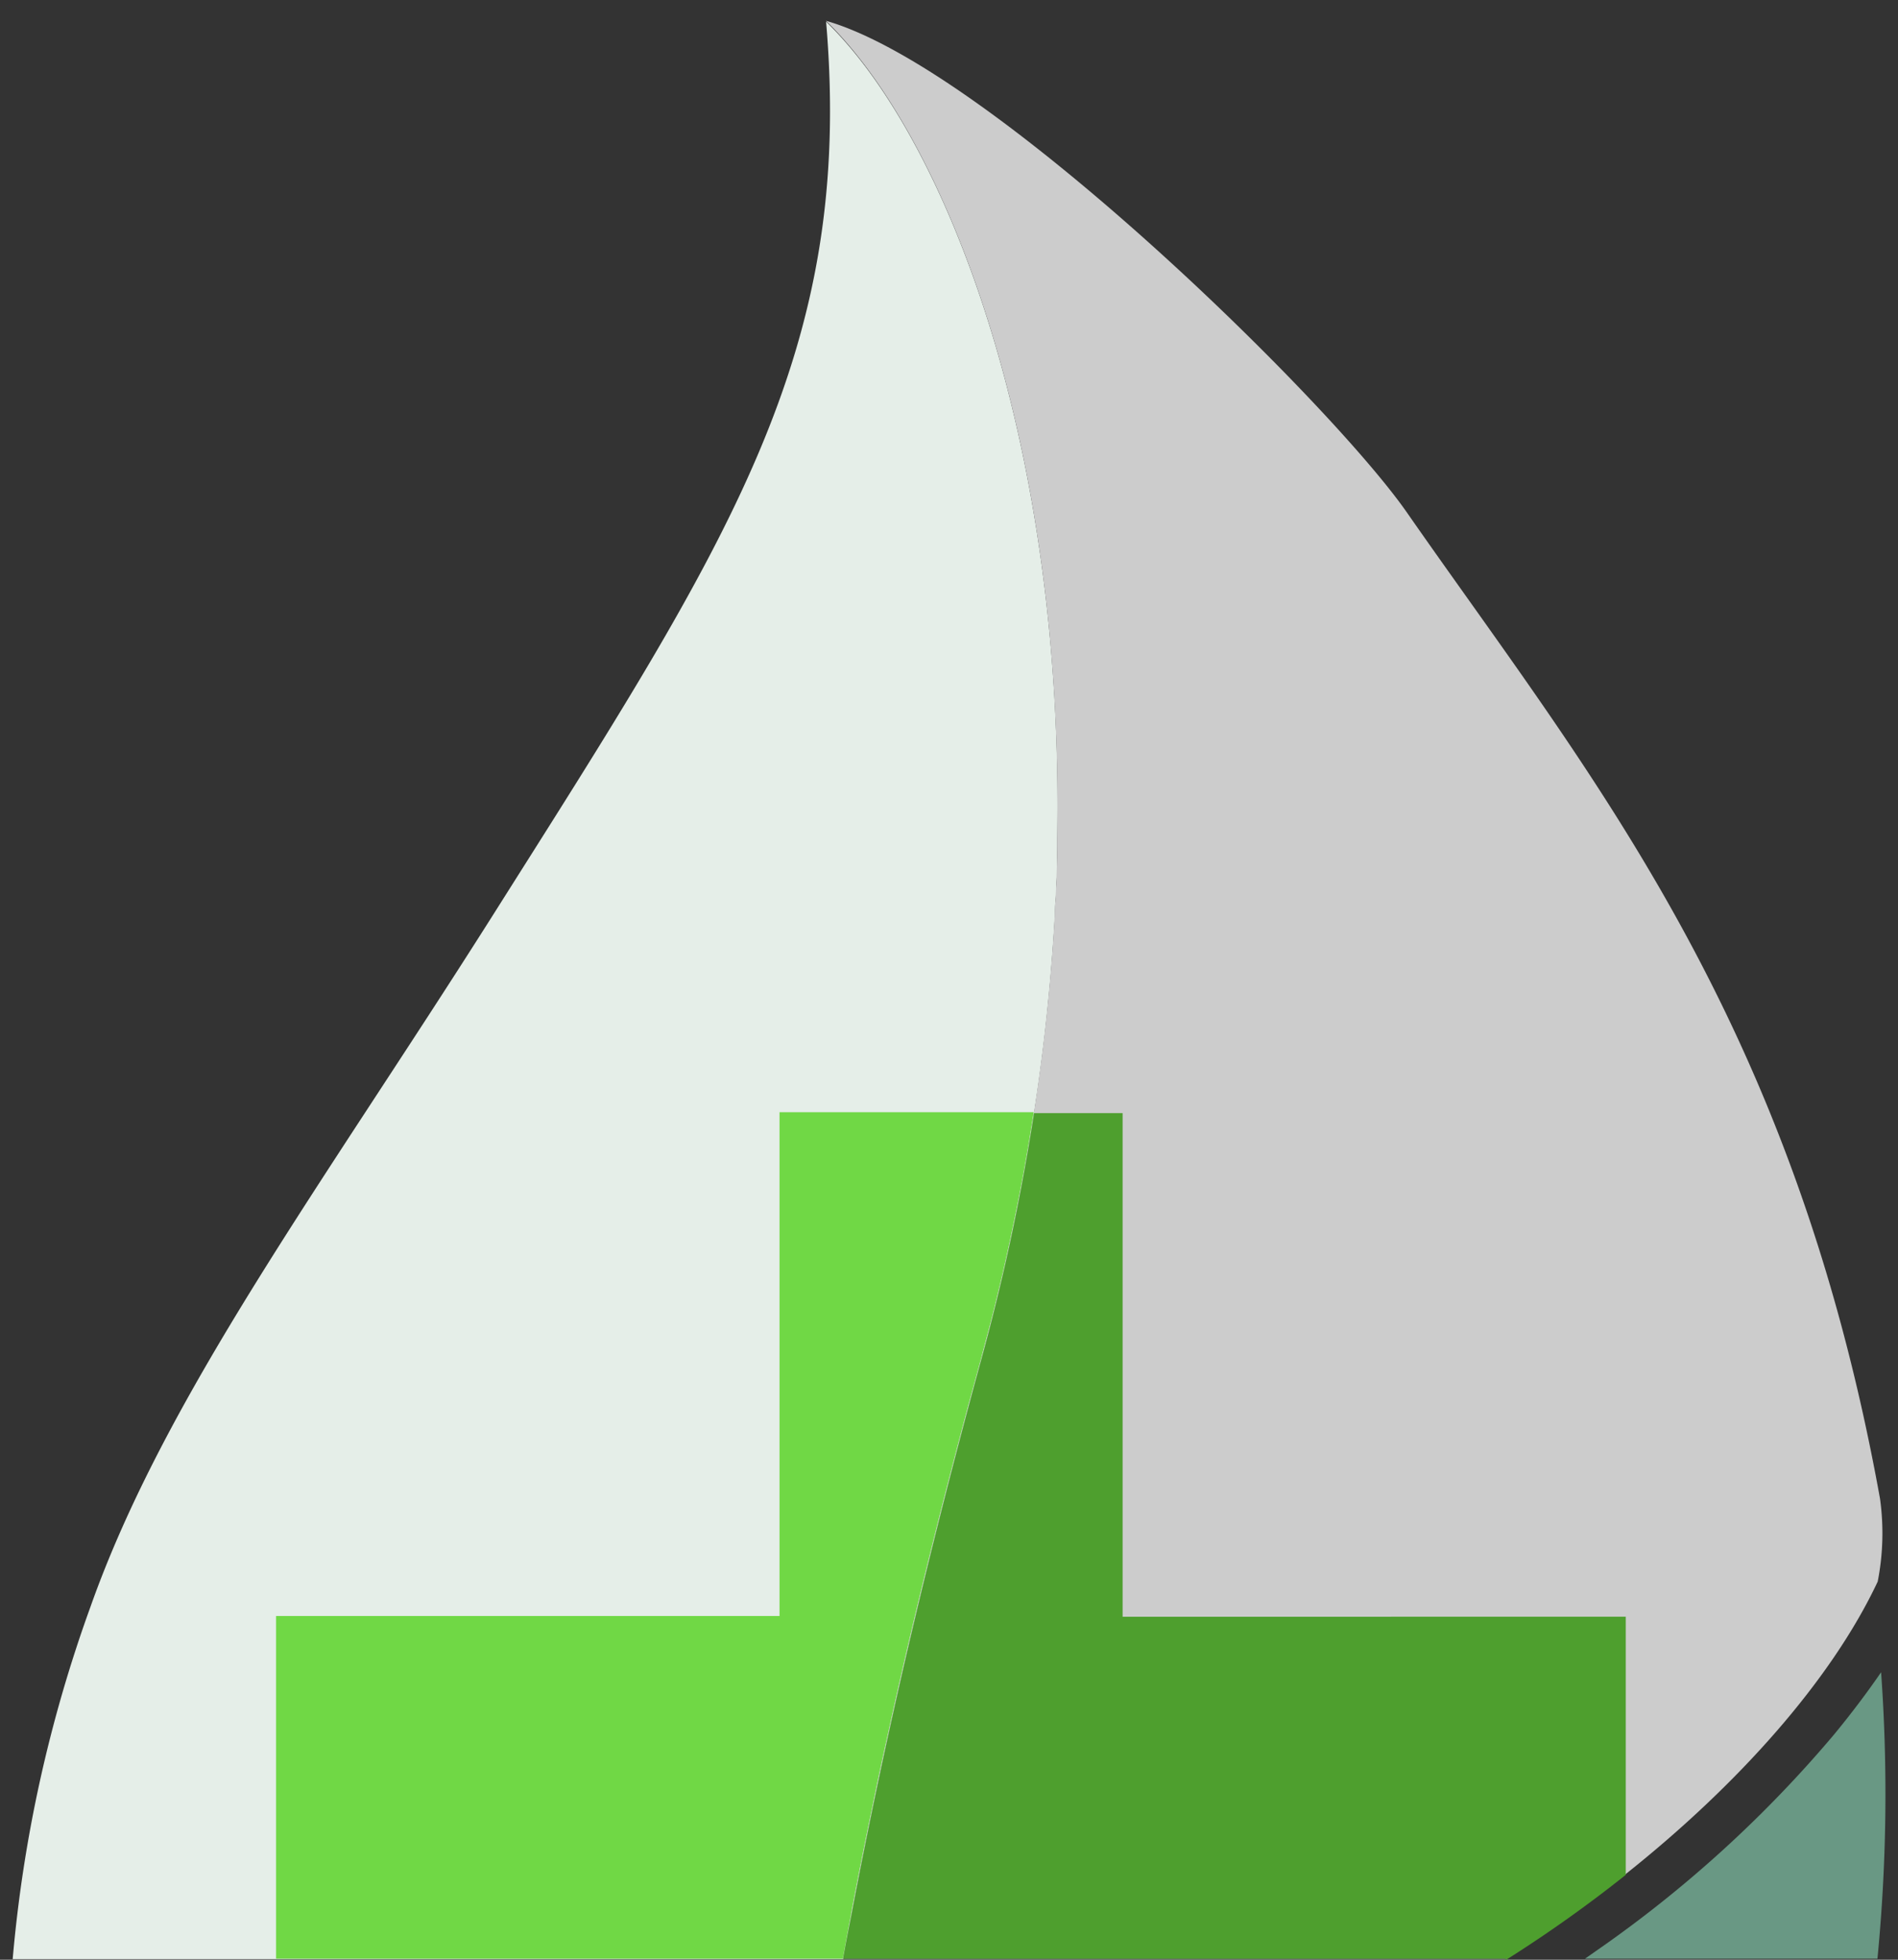
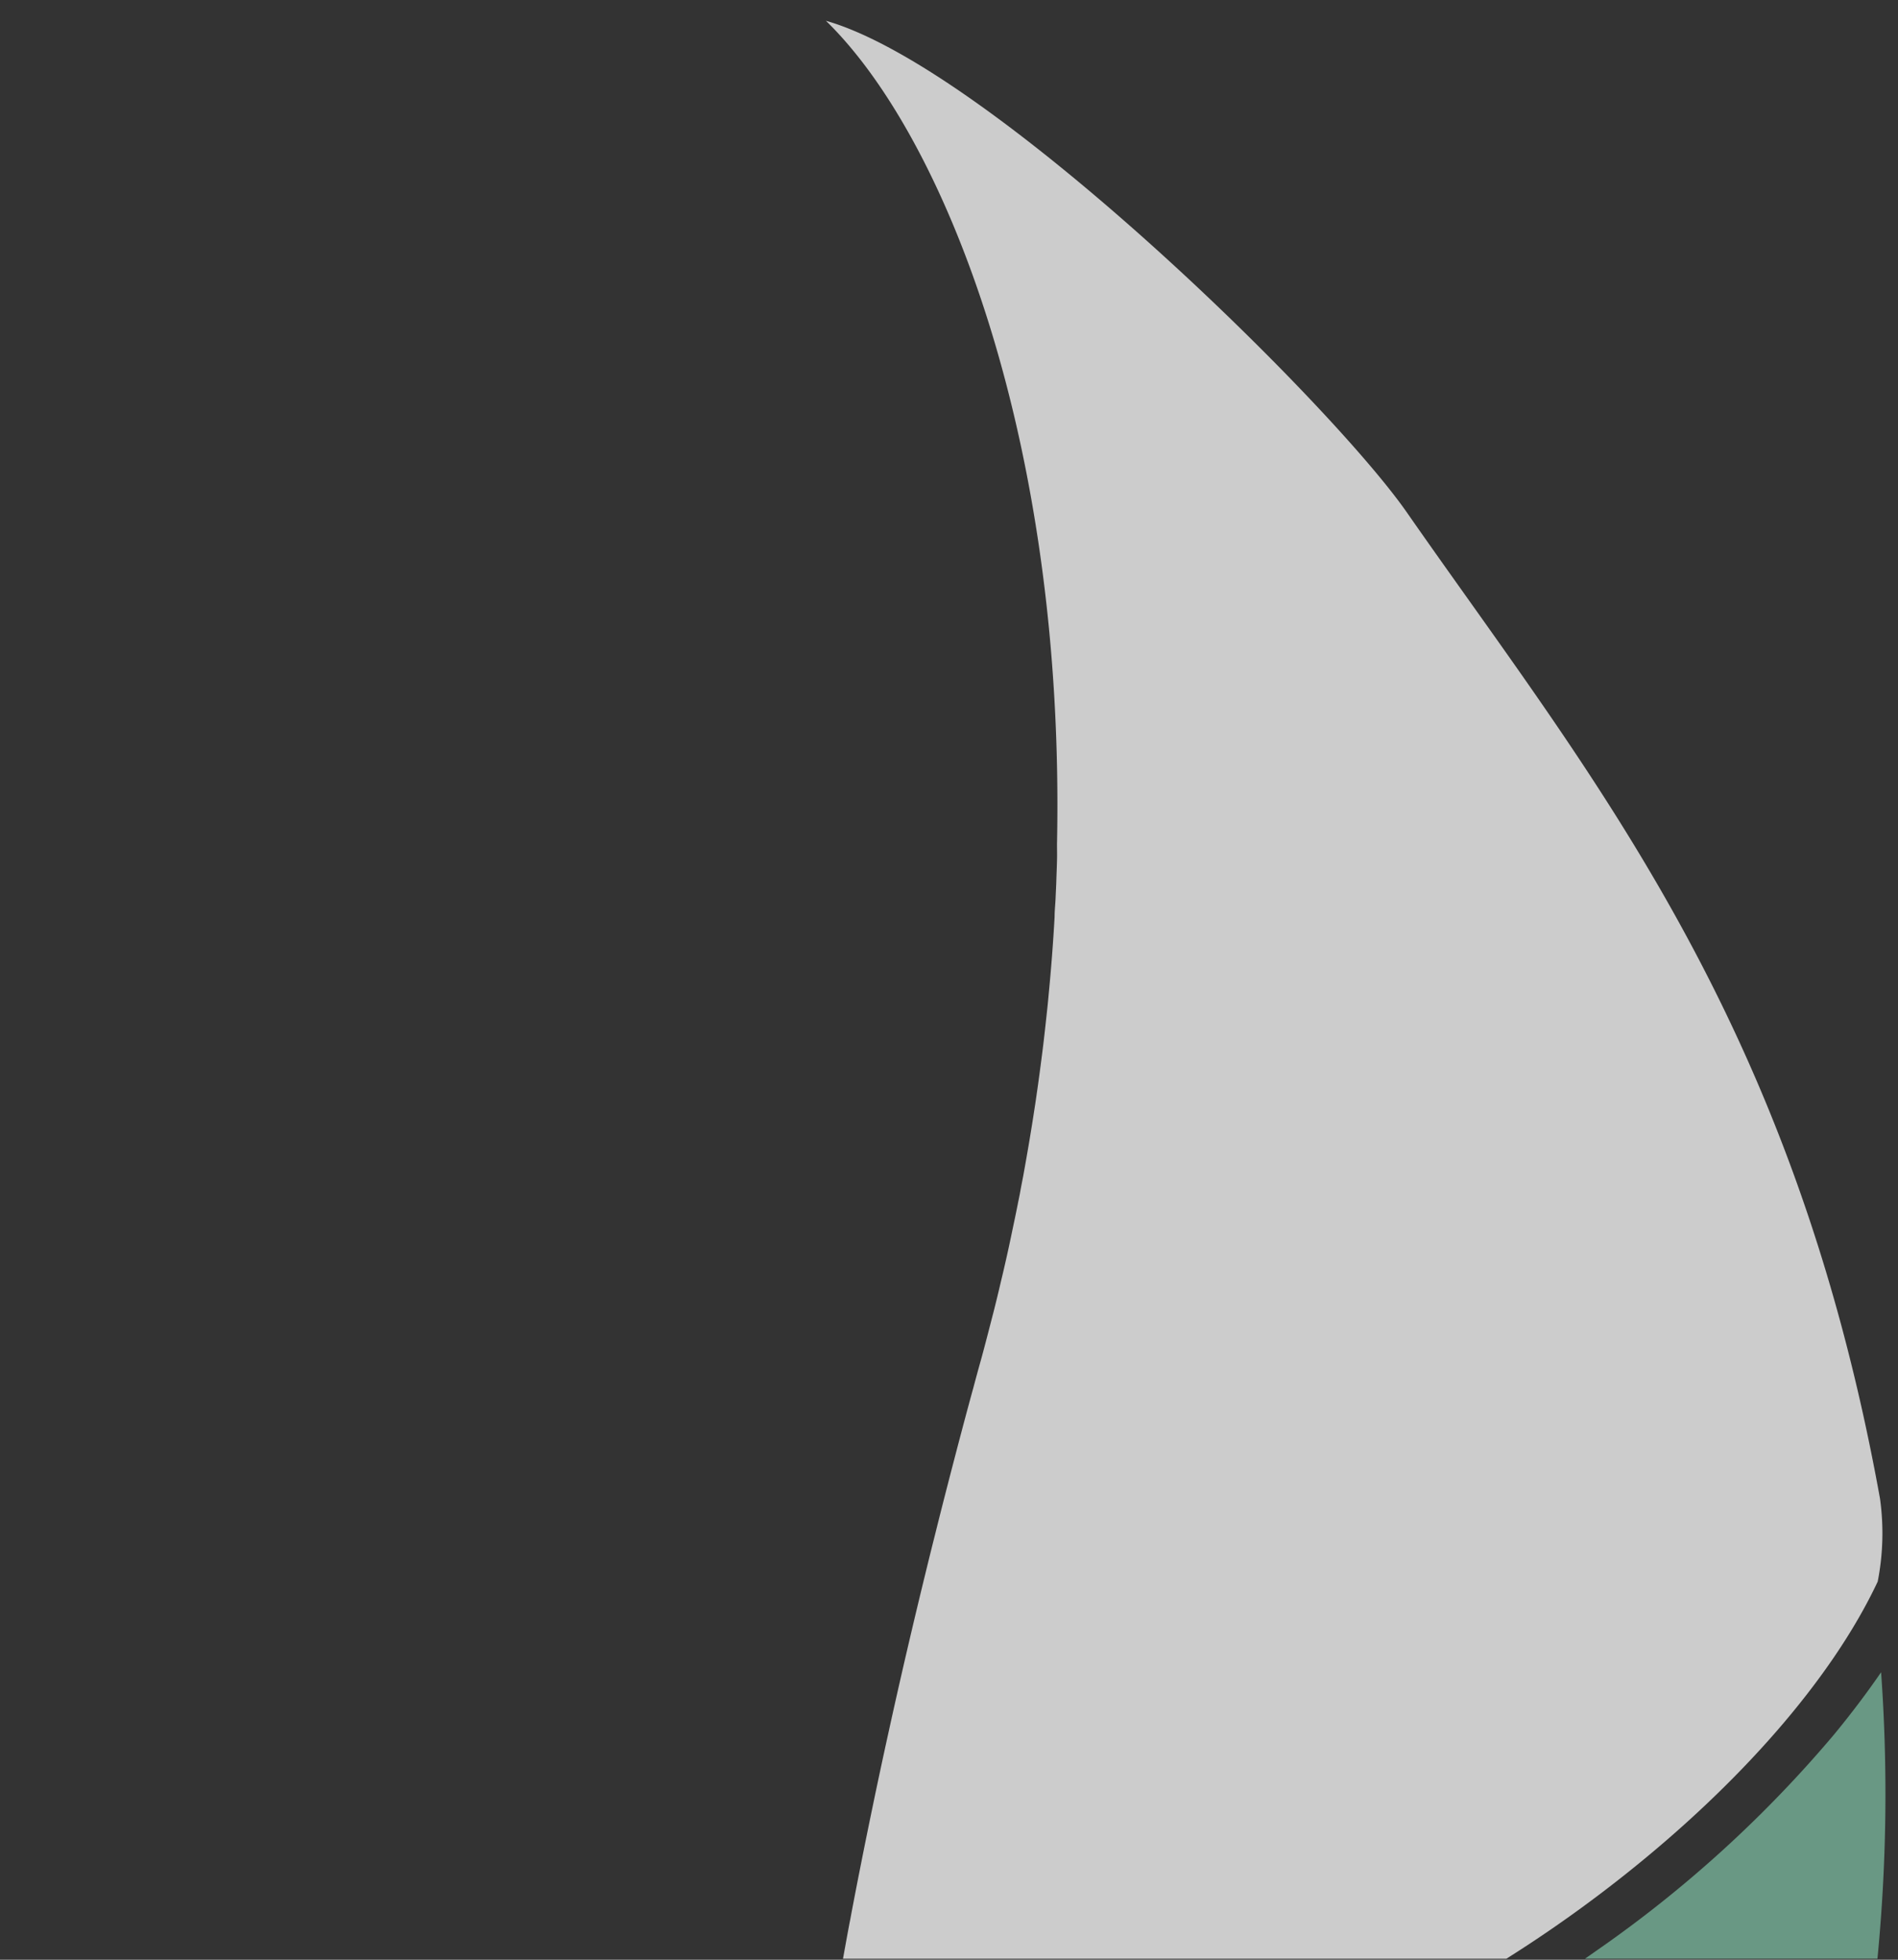
<svg xmlns="http://www.w3.org/2000/svg" viewBox="0 0 229.09 236.48">
  <rect x="0" y="0" width="229.09" height="236.48" fill="#333333" stroke="none" />
  <defs>
    <style>.cls-1{fill:#e5eee8;}.cls-2{fill:#ccc;}.cls-3{fill:#70d845;}.cls-4{fill:url(#linear-gradient);}.cls-5{fill:none;}.cls-6{fill:#4e9f2e;}</style>
    <linearGradient id="linear-gradient" x1="191.3" y1="219.08" x2="227.57" y2="219.08" gradientUnits="userSpaceOnUse">
      <stop offset="0.01" stop-color="#699884" />
      <stop offset="1" stop-color="#699884" />
    </linearGradient>
  </defs>
  <g id="Layer_2" data-name="Layer 2">
    <g id="Layer_1-2" data-name="Layer 1">
-       <path class="cls-1" d="M127.6,101.91c0,.65,0,1.3,0,2s0,1.6-.08,2.41,0,1.39-.09,2.09-.07,1.52-.12,2.28q-.27,4.68-.73,9.5l-.21,2.1c-.1.93-.2,1.87-.31,2.81-.14,1.17-.28,2.35-.44,3.54s-.28,2.13-.44,3.2l-.36,2.42c-.18,1.14-.36,2.28-.55,3.43-.24,1.42-.49,2.85-.75,4.28l-.3,1.55c-.09.51-.19,1-.3,1.55q-.39,1.95-.81,3.93c-.25,1.2-.52,2.4-.79,3.61-.21.94-.43,1.87-.66,2.81s-.45,1.88-.69,2.83c-.47,1.89-1,3.78-1.49,5.69q-.51,1.85-1,3.66c-.26.93-.51,1.86-.76,2.79q-1.55,5.83-3,11.5c-.3,1.17-.59,2.34-.88,3.5s-.58,2.31-.86,3.46q-2.6,10.56-4.78,20.54-1,4.46-1.88,8.8-1.38,6.59-2.57,12.92a.38.38,0,0,0,0,.1c-.06.25-.1.49-.15.74-.28,1.5-.55,3-.82,4.46H1.53a167,167,0,0,1,9.38-42.49c9-25.45,27.94-50.86,48.56-83.45,28.44-45,43.66-67.75,40.24-107.86C114.06,16.51,128.58,53.17,127.6,101.91Z" />
      <path class="cls-2" d="M226.64,190.85c-5.59,11.88-16.8,24.47-30.41,35.29a160,160,0,0,1-14.41,10.22H101.75s-.06.26,0,0c.27-1.48.54-3,.82-4.46.06-.28.11-.56.16-.84q1.2-6.33,2.57-12.92.9-4.35,1.88-8.8,2.19-10,4.78-20.54c.28-1.15.57-2.31.86-3.46s.58-2.33.88-3.5q1.44-5.66,3-11.5c.25-.92.5-1.86.76-2.79q.48-1.81,1-3.66c.52-1.91,1-3.8,1.49-5.69.24-.95.47-1.89.69-2.83s.45-1.87.66-2.81c.28-1.21.54-2.41.79-3.61s.56-2.63.81-3.93c.11-.52.21-1,.3-1.55l.3-1.55c.26-1.43.51-2.86.75-4.28.19-1.15.38-2.29.55-3.43.13-.81.25-1.62.36-2.42.16-1.07.3-2.14.44-3.2s.31-2.36.44-3.54c.11-.94.21-1.88.31-2.81q.12-1.06.21-2.1.47-4.81.73-9.5c0-.77.09-1.52.12-2.28s.07-1.4.09-2.09.06-1.62.08-2.41,0-1.3,0-2c1-48.74-13.54-85.4-27.89-99.35,19.64,5.55,60.8,45.94,70.13,59.34,22,31.59,46.57,60.72,57.1,119A30.25,30.25,0,0,1,226.64,190.85Z" />
-       <path class="cls-3" d="M124.77,134.21c-.18,1.14-.36,2.28-.55,3.43-.24,1.42-.49,2.85-.75,4.28l-.3,1.55c-.09.51-.19,1-.3,1.55q-.39,1.95-.81,3.93c-.25,1.2-.52,2.4-.79,3.61-.21.94-.43,1.87-.66,2.81s-.45,1.88-.69,2.83c-.47,1.89-1,3.78-1.49,5.69q-.51,1.85-1,3.66c-.26.93-.51,1.86-.76,2.79q-1.55,5.83-3,11.5c-.3,1.17-.59,2.34-.88,3.5s-.58,2.31-.86,3.46q-2.6,10.56-4.78,20.54-1,4.46-1.88,8.8-1.38,6.59-2.57,12.92a.38.38,0,0,0,0,.1c-.06.25-.1.49-.15.74-.28,1.5-.55,3-.82,4.46H33.32V195H94.09V134.21Z" />
      <path class="cls-4" d="M226.61,236.36H191.3l1.33-.93a147.19,147.19,0,0,0,28.77-26.16c2-2.43,3.88-4.91,5.65-7.48A205.66,205.66,0,0,1,226.61,236.36Z" />
-       <path class="cls-5" d="M226.61,236.36H191.3l1.33-.93a147.19,147.19,0,0,0,28.77-26.16c2-2.43,3.88-4.91,5.65-7.48A205.66,205.66,0,0,1,226.61,236.36Z" />
-       <path class="cls-6" d="M196.23,195.09v31.15A161.91,161.91,0,0,1,182,236.36l-.17.11h-.17l.17-.11H101.75q.47-2.58,1-5.2c3.88-20.45,9-42.66,15.71-67.17a264.27,264.27,0,0,0,6.35-29.67h10.69v60.77Z" />
-       <rect class="cls-5" width="229.09" height="236.36" />
    </g>
  </g>
</svg>